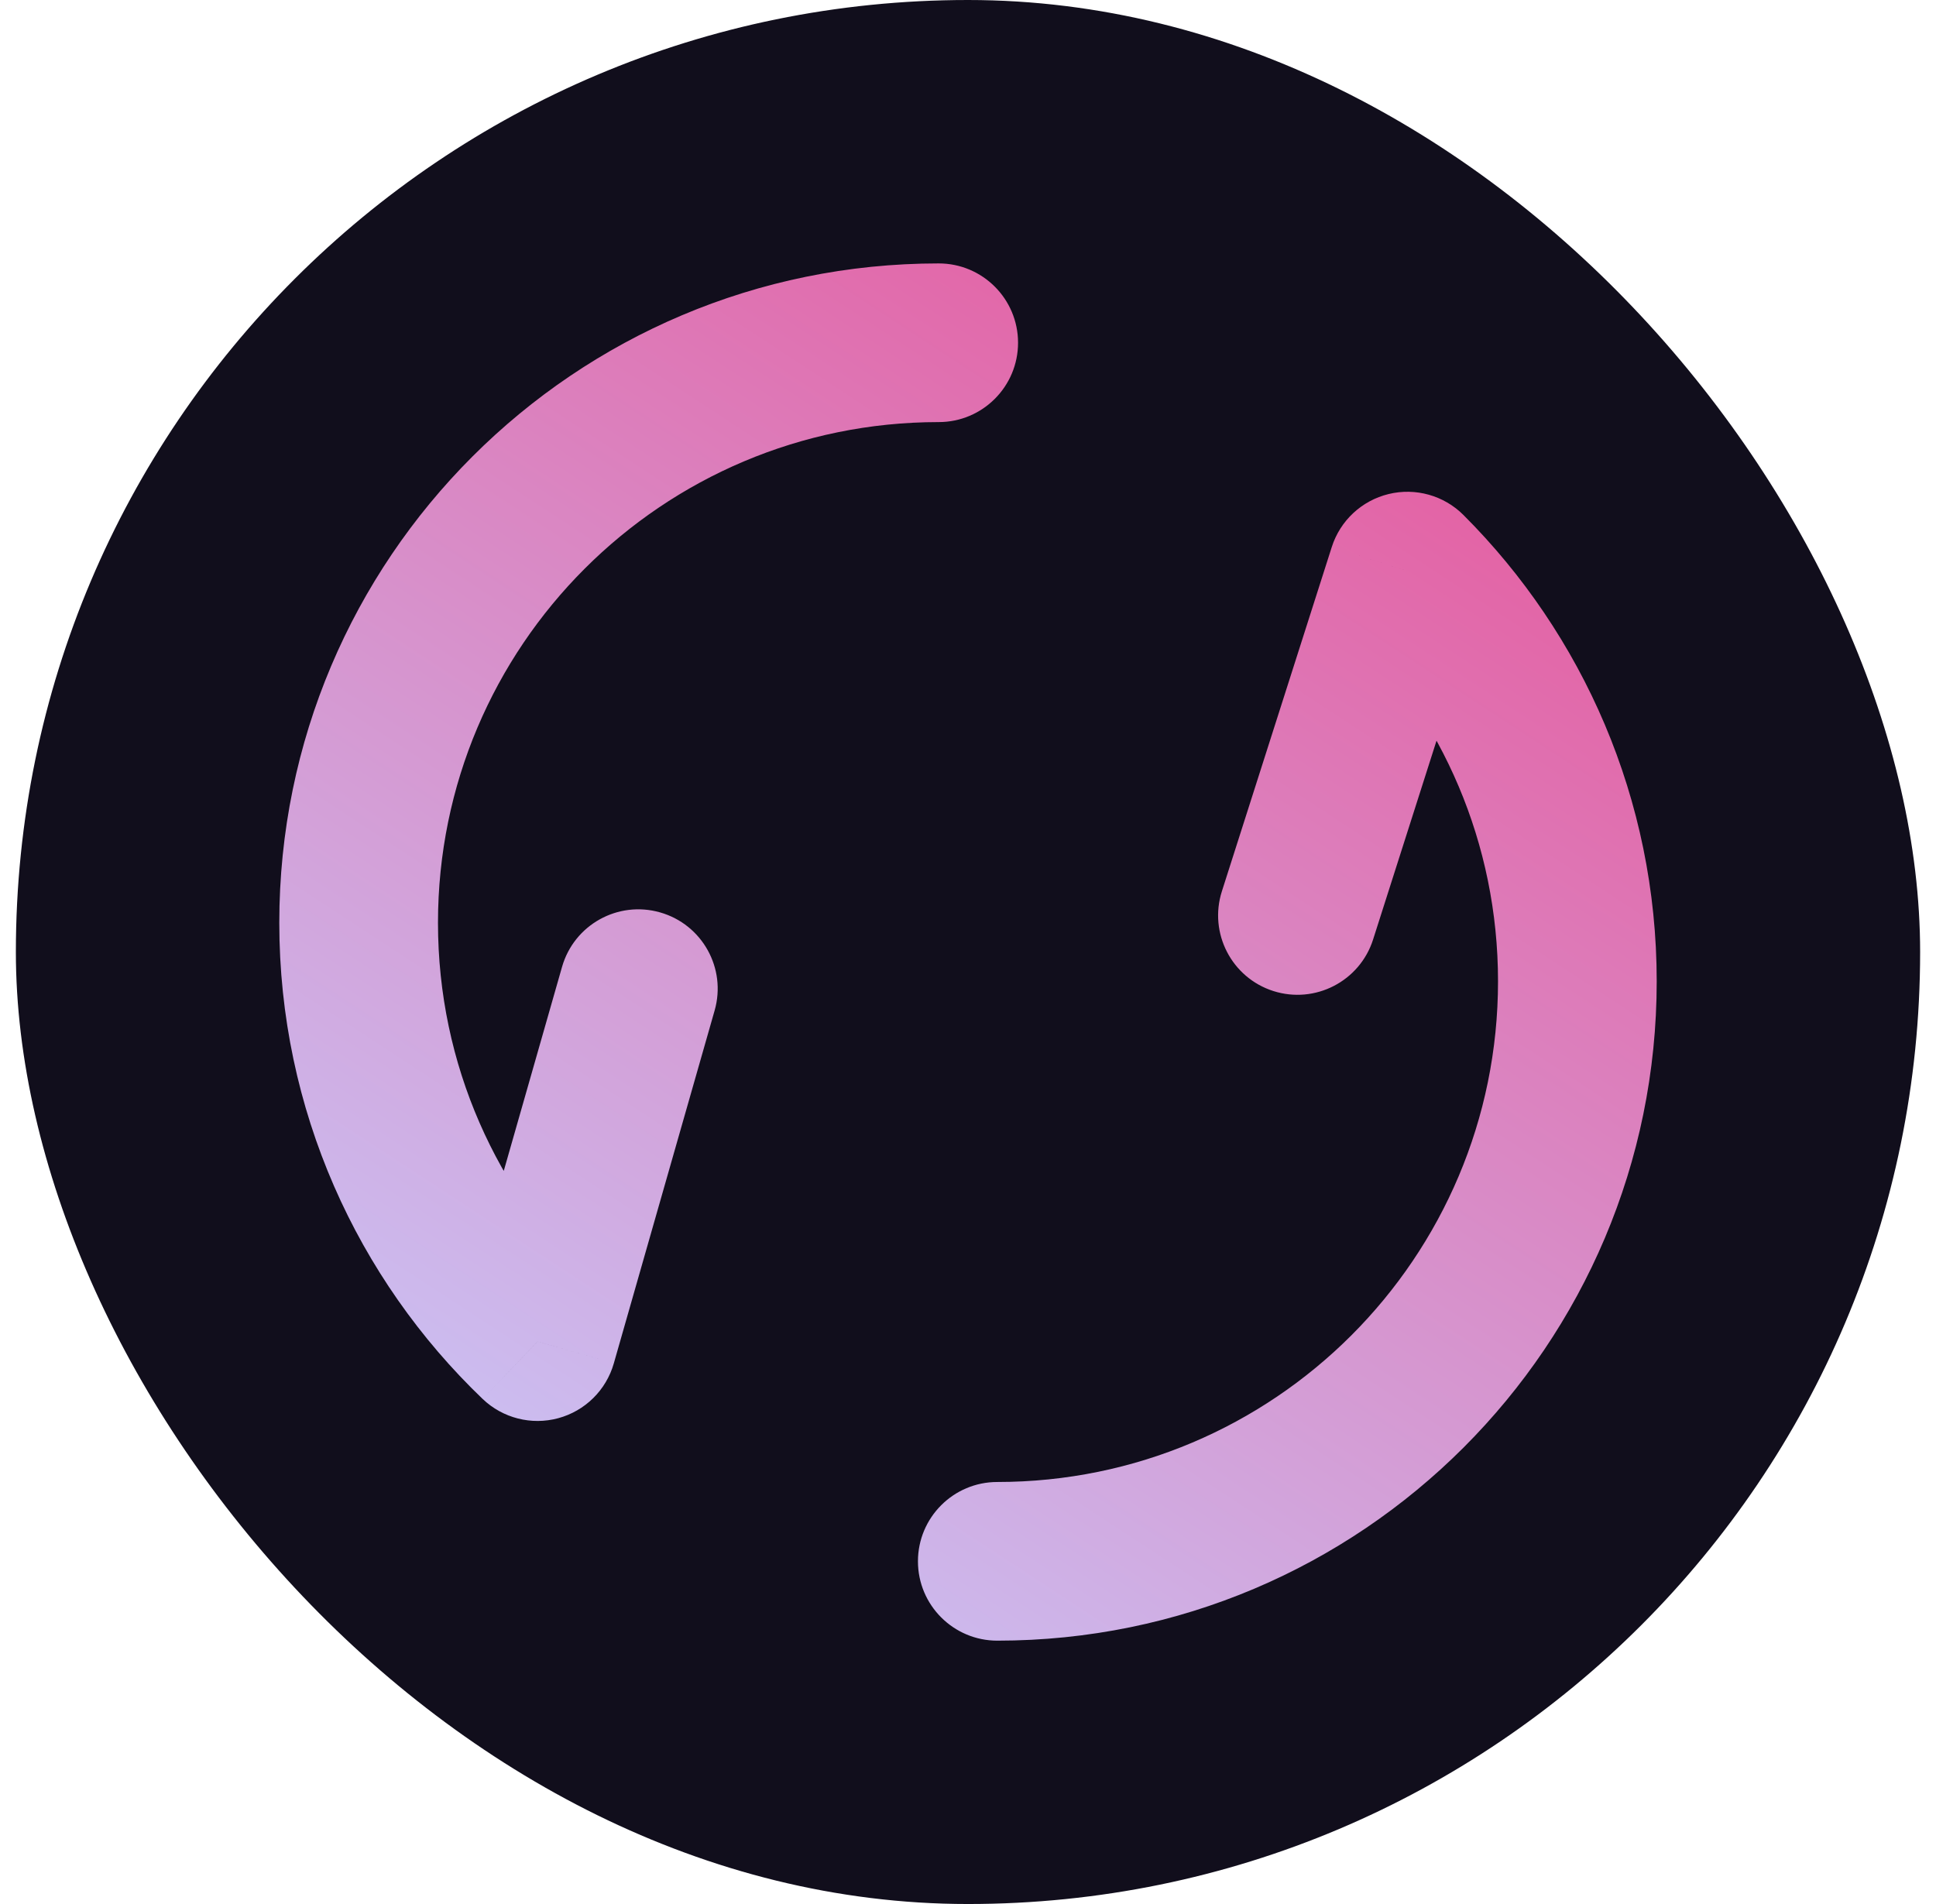
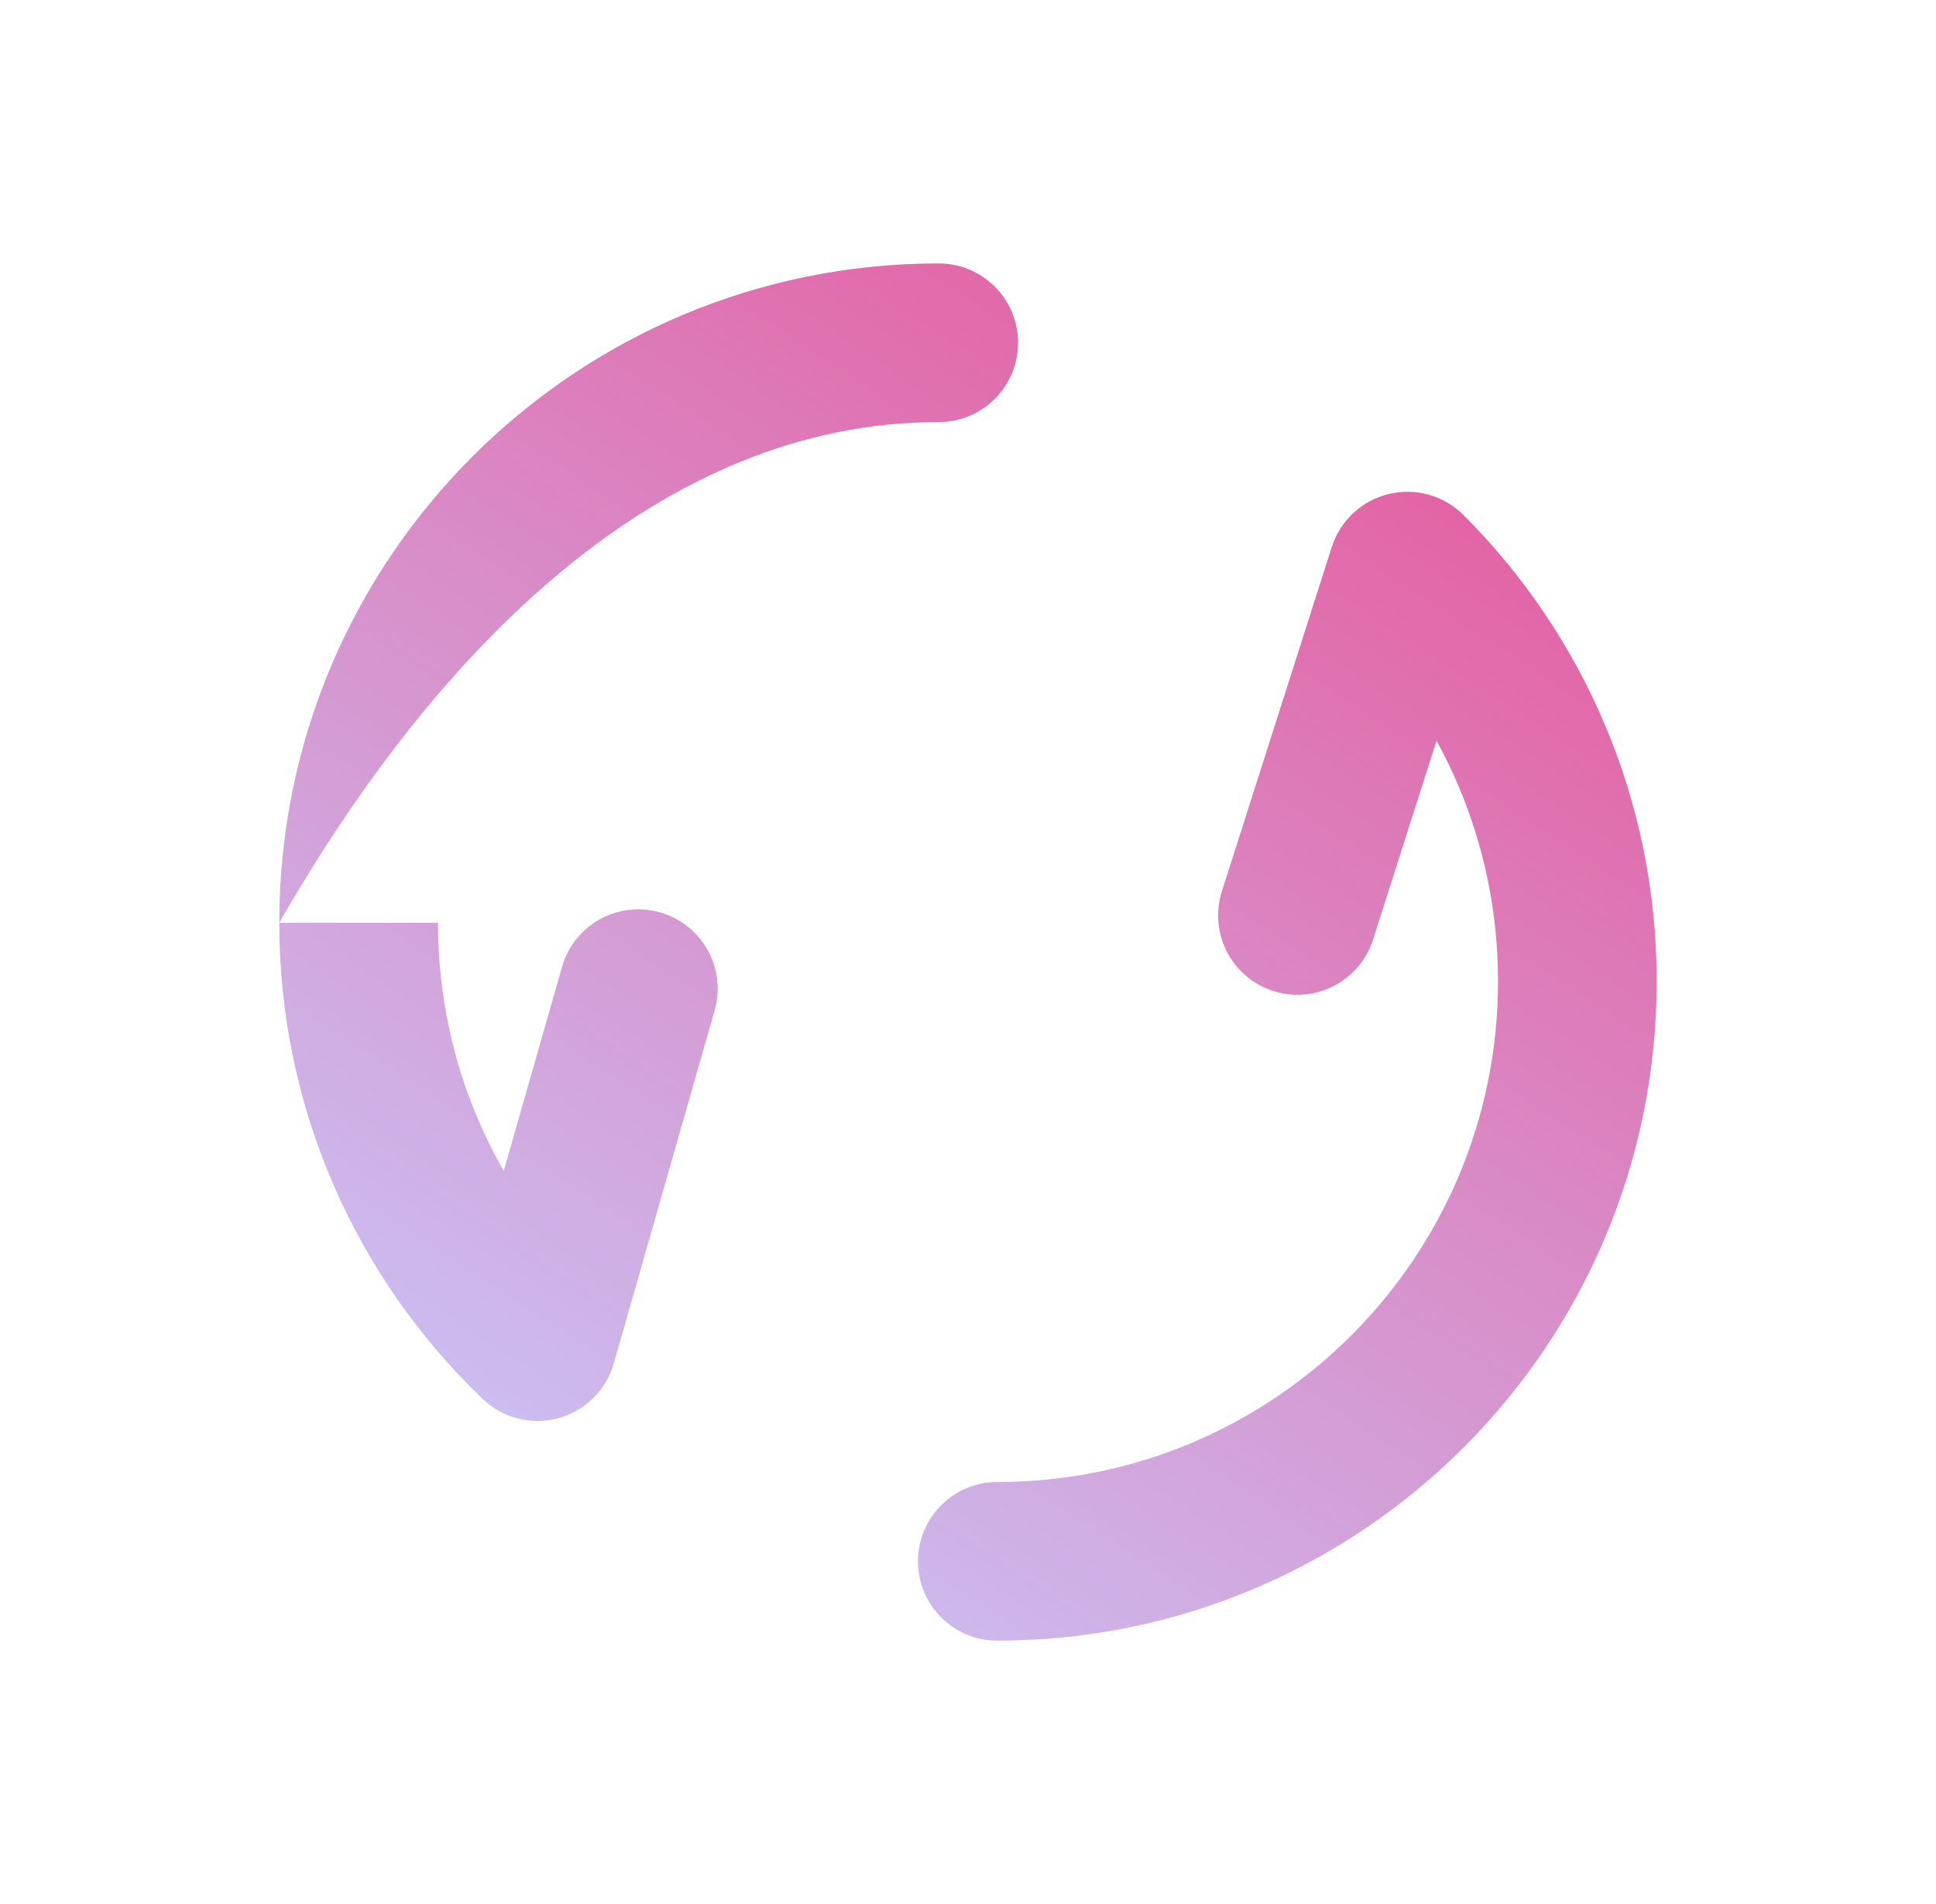
<svg xmlns="http://www.w3.org/2000/svg" width="61" height="60" viewBox="0 0 61 60" fill="none">
-   <rect x="0.5" width="60" height="60" rx="30" fill="#110E1C" />
-   <path d="M31.423 46.701C30.043 46.701 28.923 47.82 28.923 49.201C28.923 50.581 30.043 51.701 31.423 51.701V46.701ZM49.7 30.924H52.2H49.7ZM29.577 13.301C30.958 13.301 32.077 12.181 32.077 10.801C32.077 9.42 30.958 8.301 29.577 8.301V13.301ZM11.3 29.078H8.8H11.3ZM16.936 42.278L15.206 44.083C15.839 44.689 16.743 44.92 17.589 44.691C18.435 44.462 19.099 43.807 19.34 42.964L16.936 42.278ZM44.344 17.997L46.111 16.229C45.494 15.612 44.601 15.362 43.754 15.568C42.906 15.774 42.227 16.406 41.962 17.237L44.344 17.997ZM22.517 31.842C22.896 30.514 22.127 29.131 20.799 28.752C19.472 28.372 18.088 29.141 17.709 30.469L22.517 31.842ZM38.499 28.088C38.08 29.403 38.806 30.81 40.121 31.23C41.436 31.649 42.843 30.923 43.263 29.608L38.499 28.088ZM31.423 51.701C42.898 51.701 52.2 42.399 52.2 30.924H47.2C47.2 39.637 40.137 46.701 31.423 46.701V51.701ZM29.577 8.301C18.102 8.301 8.8 17.603 8.8 29.078L13.8 29.078C13.8 20.364 20.864 13.301 29.577 13.301V8.301ZM8.8 29.078C8.8 34.976 11.262 40.304 15.206 44.083L18.665 40.472C15.664 37.597 13.8 33.557 13.8 29.078L8.8 29.078ZM52.2 30.924C52.2 25.185 49.87 19.986 46.111 16.229L42.577 19.765C45.436 22.623 47.2 26.565 47.2 30.924L52.2 30.924ZM19.34 42.964L22.517 31.842L17.709 30.469L14.532 41.591L19.34 42.964ZM43.263 29.608L46.725 18.757L41.962 17.237L38.499 28.088L43.263 29.608Z" fill="url(#paint0_linear_15_5800)" />
+   <path d="M31.423 46.701C30.043 46.701 28.923 47.82 28.923 49.201C28.923 50.581 30.043 51.701 31.423 51.701V46.701ZM49.7 30.924H52.2H49.7ZM29.577 13.301C30.958 13.301 32.077 12.181 32.077 10.801C32.077 9.42 30.958 8.301 29.577 8.301V13.301ZM11.3 29.078H8.8H11.3ZM16.936 42.278L15.206 44.083C15.839 44.689 16.743 44.92 17.589 44.691C18.435 44.462 19.099 43.807 19.34 42.964L16.936 42.278ZM44.344 17.997L46.111 16.229C45.494 15.612 44.601 15.362 43.754 15.568C42.906 15.774 42.227 16.406 41.962 17.237L44.344 17.997ZM22.517 31.842C22.896 30.514 22.127 29.131 20.799 28.752C19.472 28.372 18.088 29.141 17.709 30.469L22.517 31.842ZM38.499 28.088C38.08 29.403 38.806 30.81 40.121 31.23C41.436 31.649 42.843 30.923 43.263 29.608L38.499 28.088ZM31.423 51.701C42.898 51.701 52.2 42.399 52.2 30.924H47.2C47.2 39.637 40.137 46.701 31.423 46.701V51.701ZM29.577 8.301C18.102 8.301 8.8 17.603 8.8 29.078C13.8 20.364 20.864 13.301 29.577 13.301V8.301ZM8.8 29.078C8.8 34.976 11.262 40.304 15.206 44.083L18.665 40.472C15.664 37.597 13.8 33.557 13.8 29.078L8.8 29.078ZM52.2 30.924C52.2 25.185 49.87 19.986 46.111 16.229L42.577 19.765C45.436 22.623 47.2 26.565 47.2 30.924L52.2 30.924ZM19.34 42.964L22.517 31.842L17.709 30.469L14.532 41.591L19.34 42.964ZM43.263 29.608L46.725 18.757L41.962 17.237L38.499 28.088L43.263 29.608Z" fill="url(#paint0_linear_15_5800)" />
  <defs>
    <linearGradient id="paint0_linear_15_5800" x1="11.3" y1="49.201" x2="40.437" y2="4.732" gradientUnits="userSpaceOnUse">
      <stop stop-color="#C8CAFB" />
      <stop offset="1" stop-color="#E7569A" />
    </linearGradient>
  </defs>
</svg>